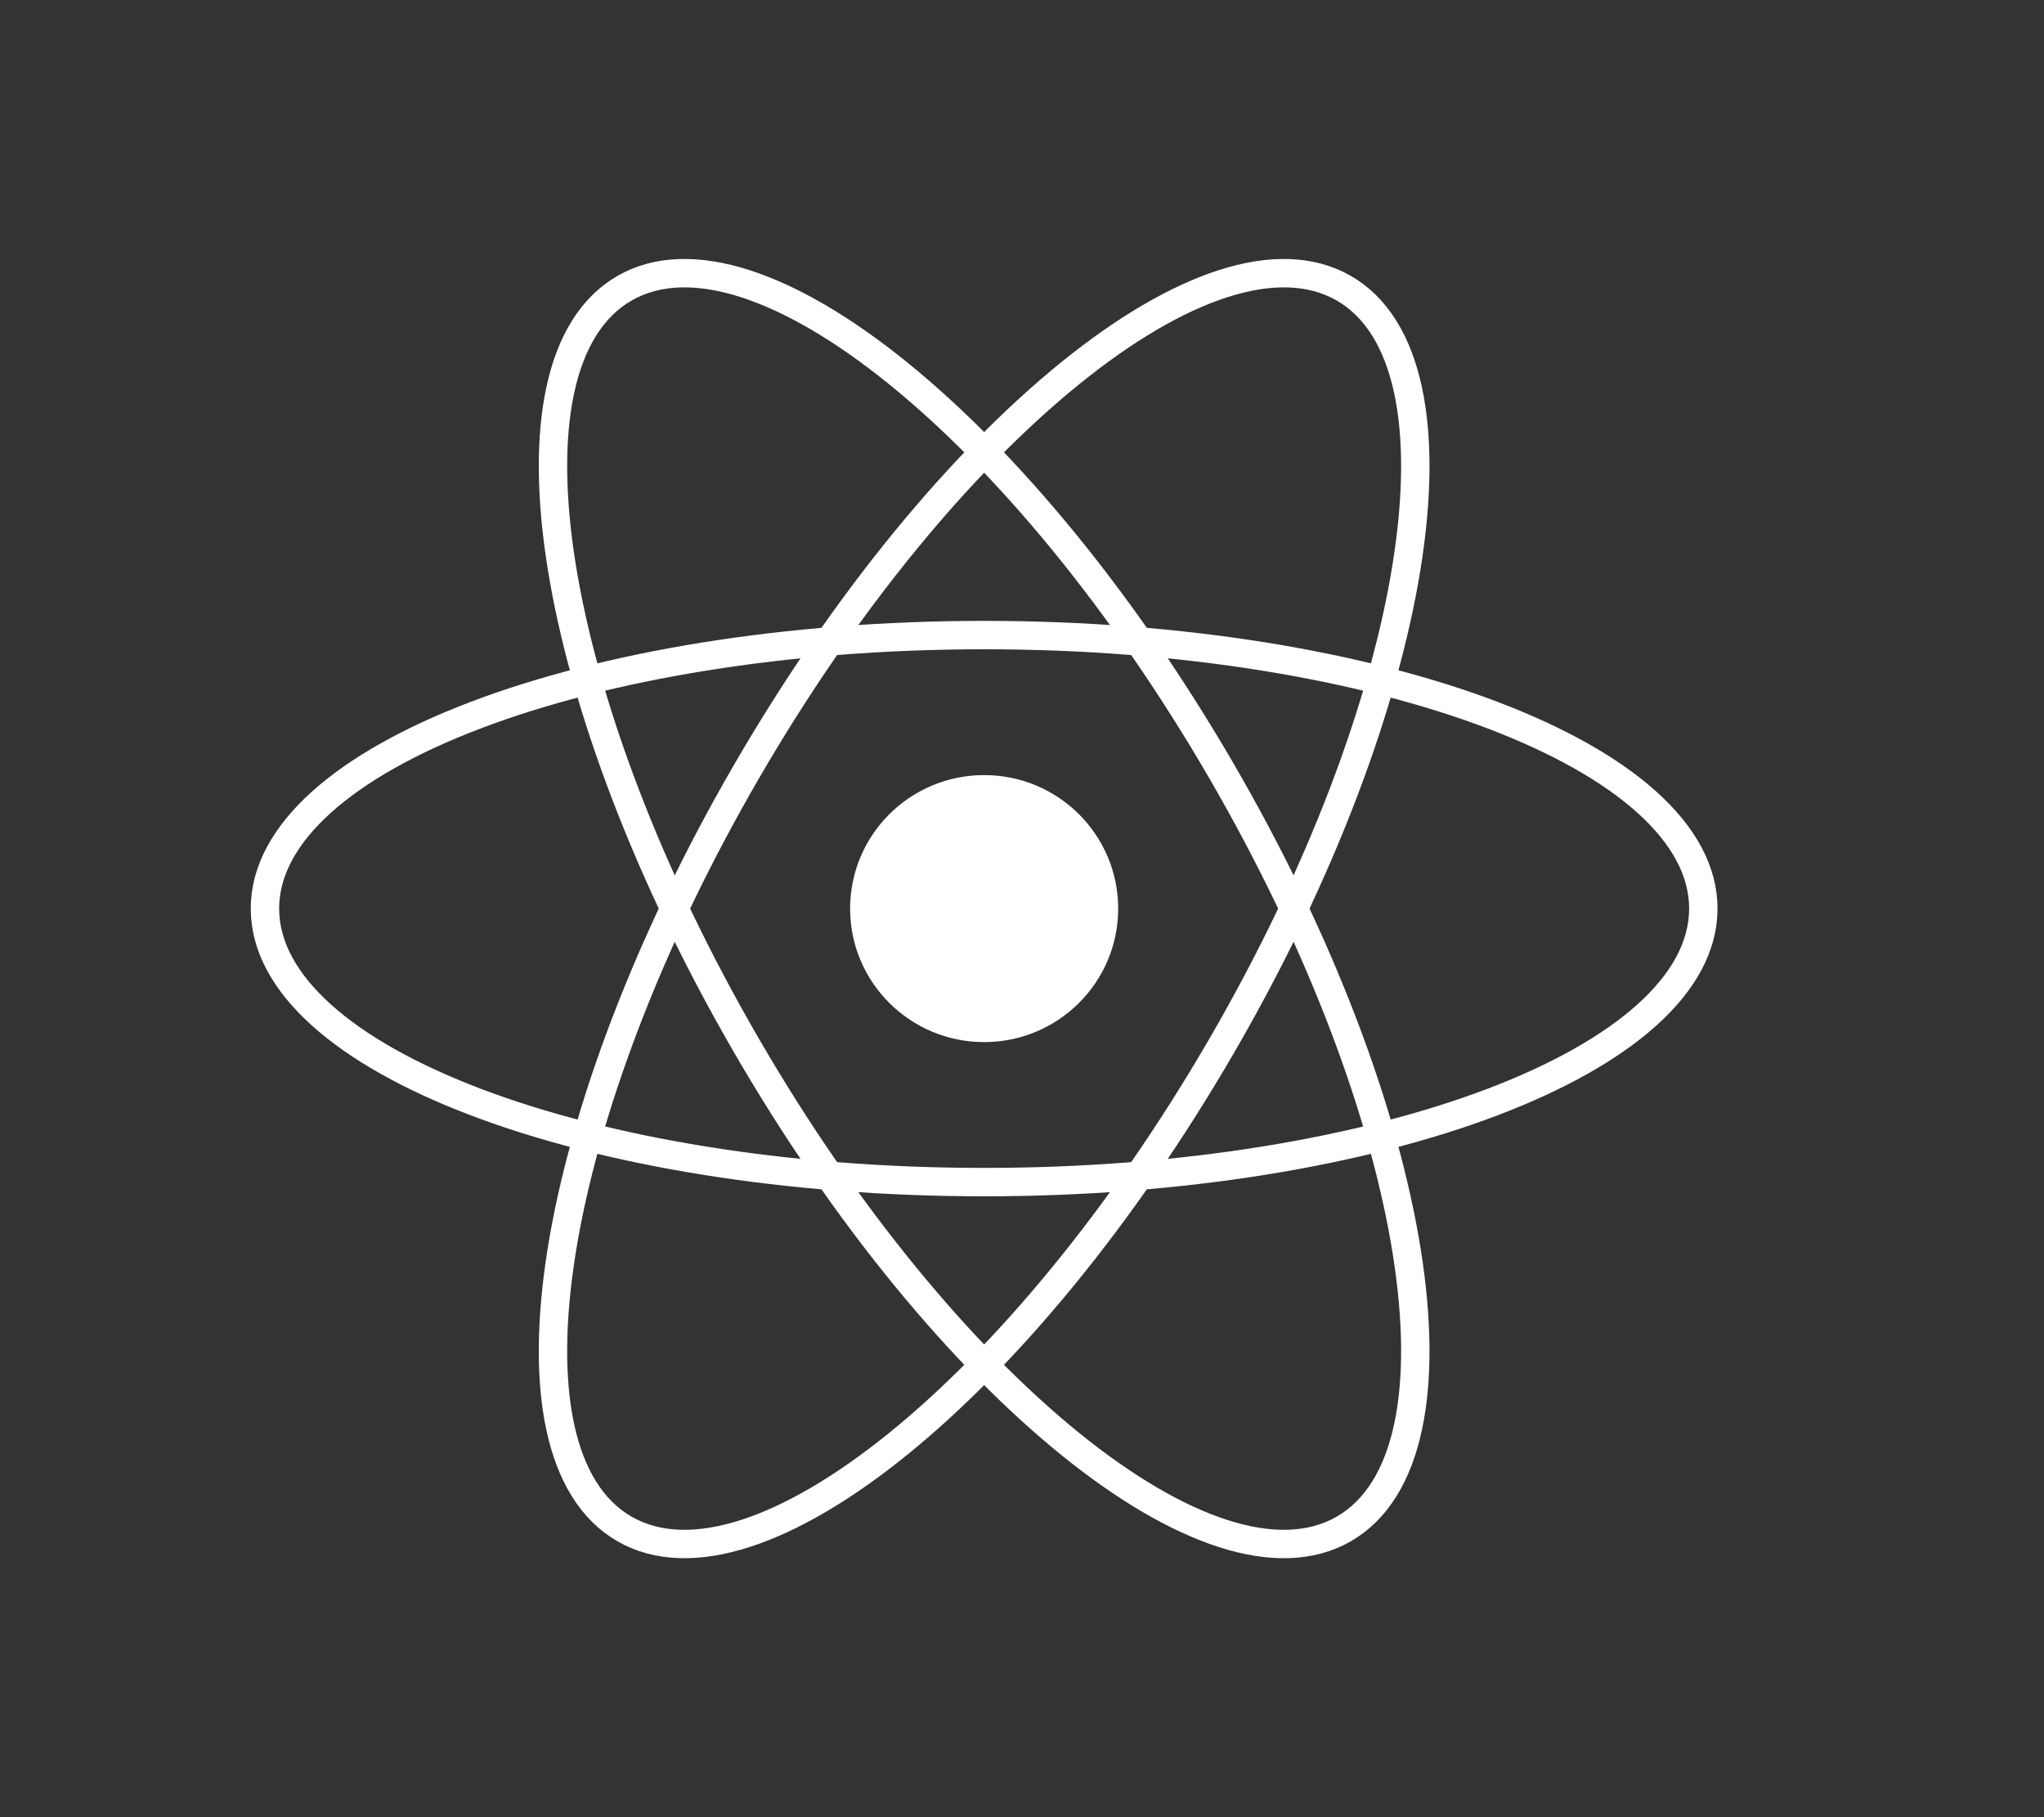
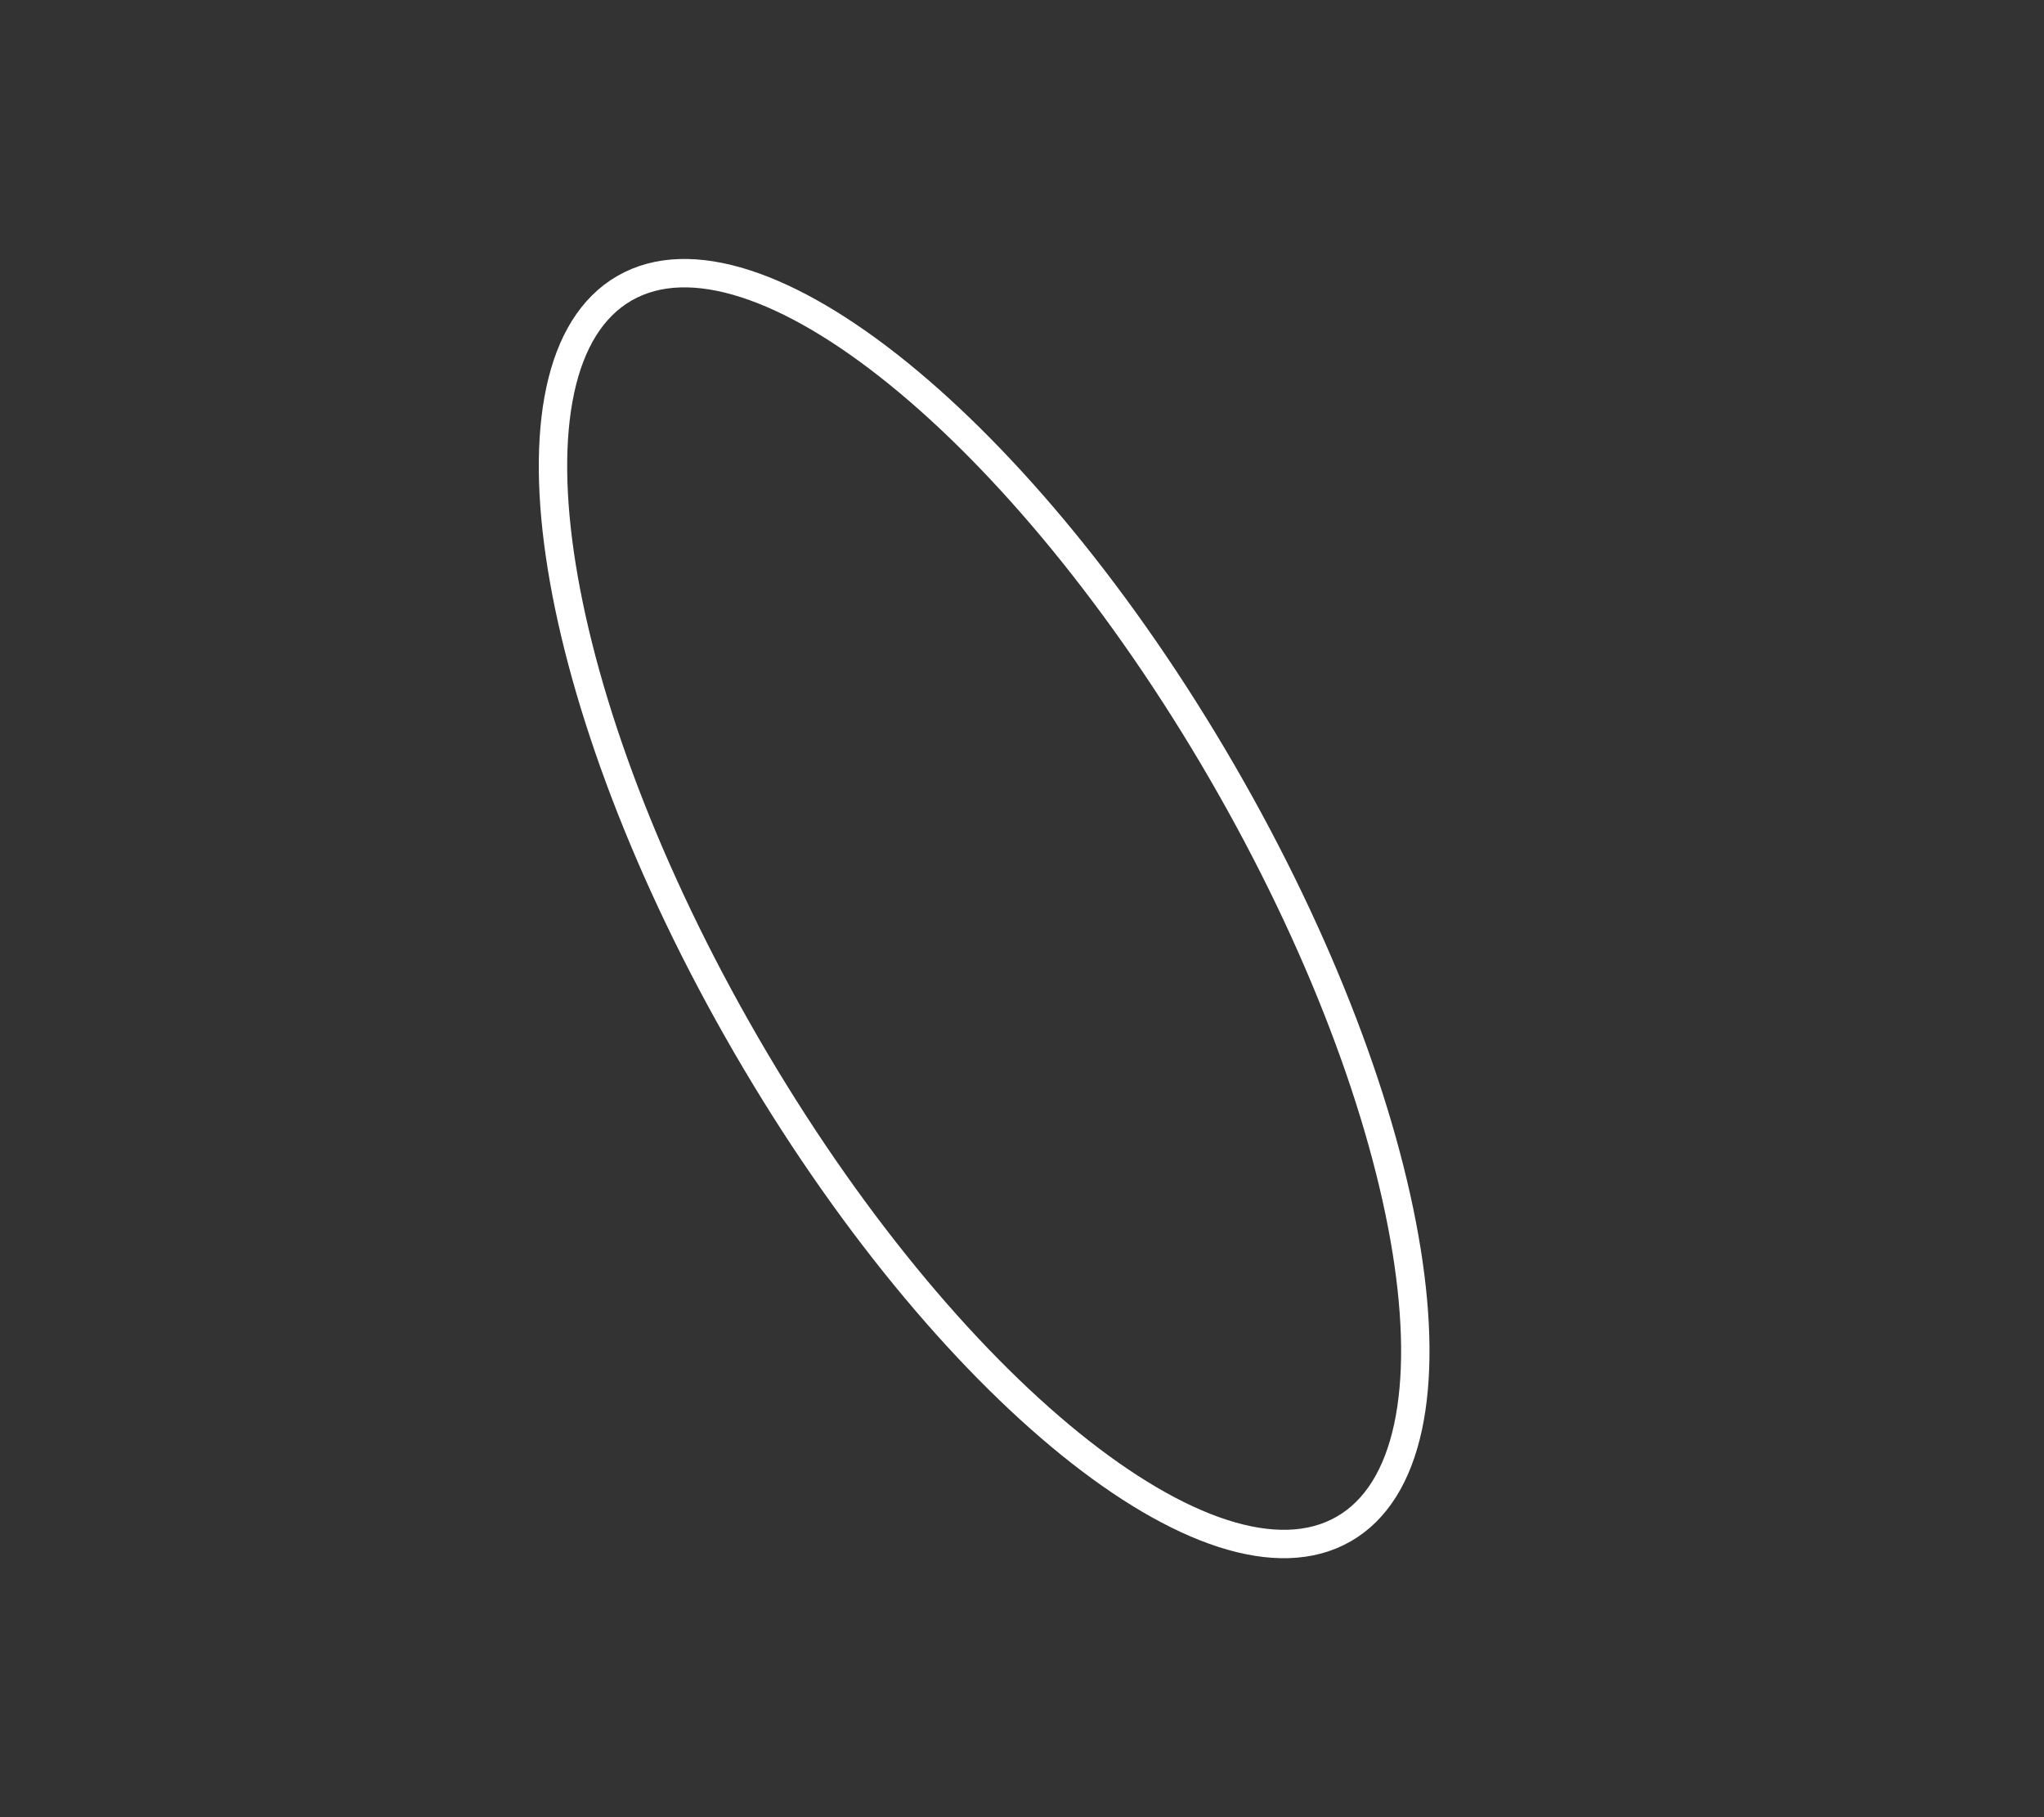
<svg xmlns="http://www.w3.org/2000/svg" width="72" height="64" viewBox="0 0 72 64" fill="none">
  <rect x="0" y="0" width="72" height="64" fill="#333333" stroke="none" />
-   <path d="M34.667 36.702C32.059 36.702 29.945 34.597 29.945 32C29.945 29.403 32.059 27.298 34.667 27.298C37.274 27.298 39.388 29.403 39.388 32C39.388 34.597 37.274 36.702 34.667 36.702Z" fill="white" />
-   <path d="M34.667 41.633C20.675 41.633 9.333 37.32 9.333 32C9.333 26.68 20.675 22.367 34.667 22.367C48.658 22.367 60 26.68 60 32C60 37.32 48.658 41.633 34.667 41.633Z" stroke="white" />
-   <path d="M43.043 36.817C36.048 48.884 26.626 56.51 22 53.85C17.373 51.19 19.294 39.251 26.29 27.183C33.285 15.116 42.707 7.49 47.333 10.15C51.96 12.81 50.039 24.749 43.043 36.817Z" stroke="white" />
  <path d="M43.044 27.183C50.039 39.251 51.96 51.19 47.333 53.85C42.707 56.51 33.285 48.884 26.29 36.817C19.294 24.749 17.374 12.81 22 10.15C26.626 7.49 36.048 15.116 43.044 27.183Z" stroke="white" />
</svg>